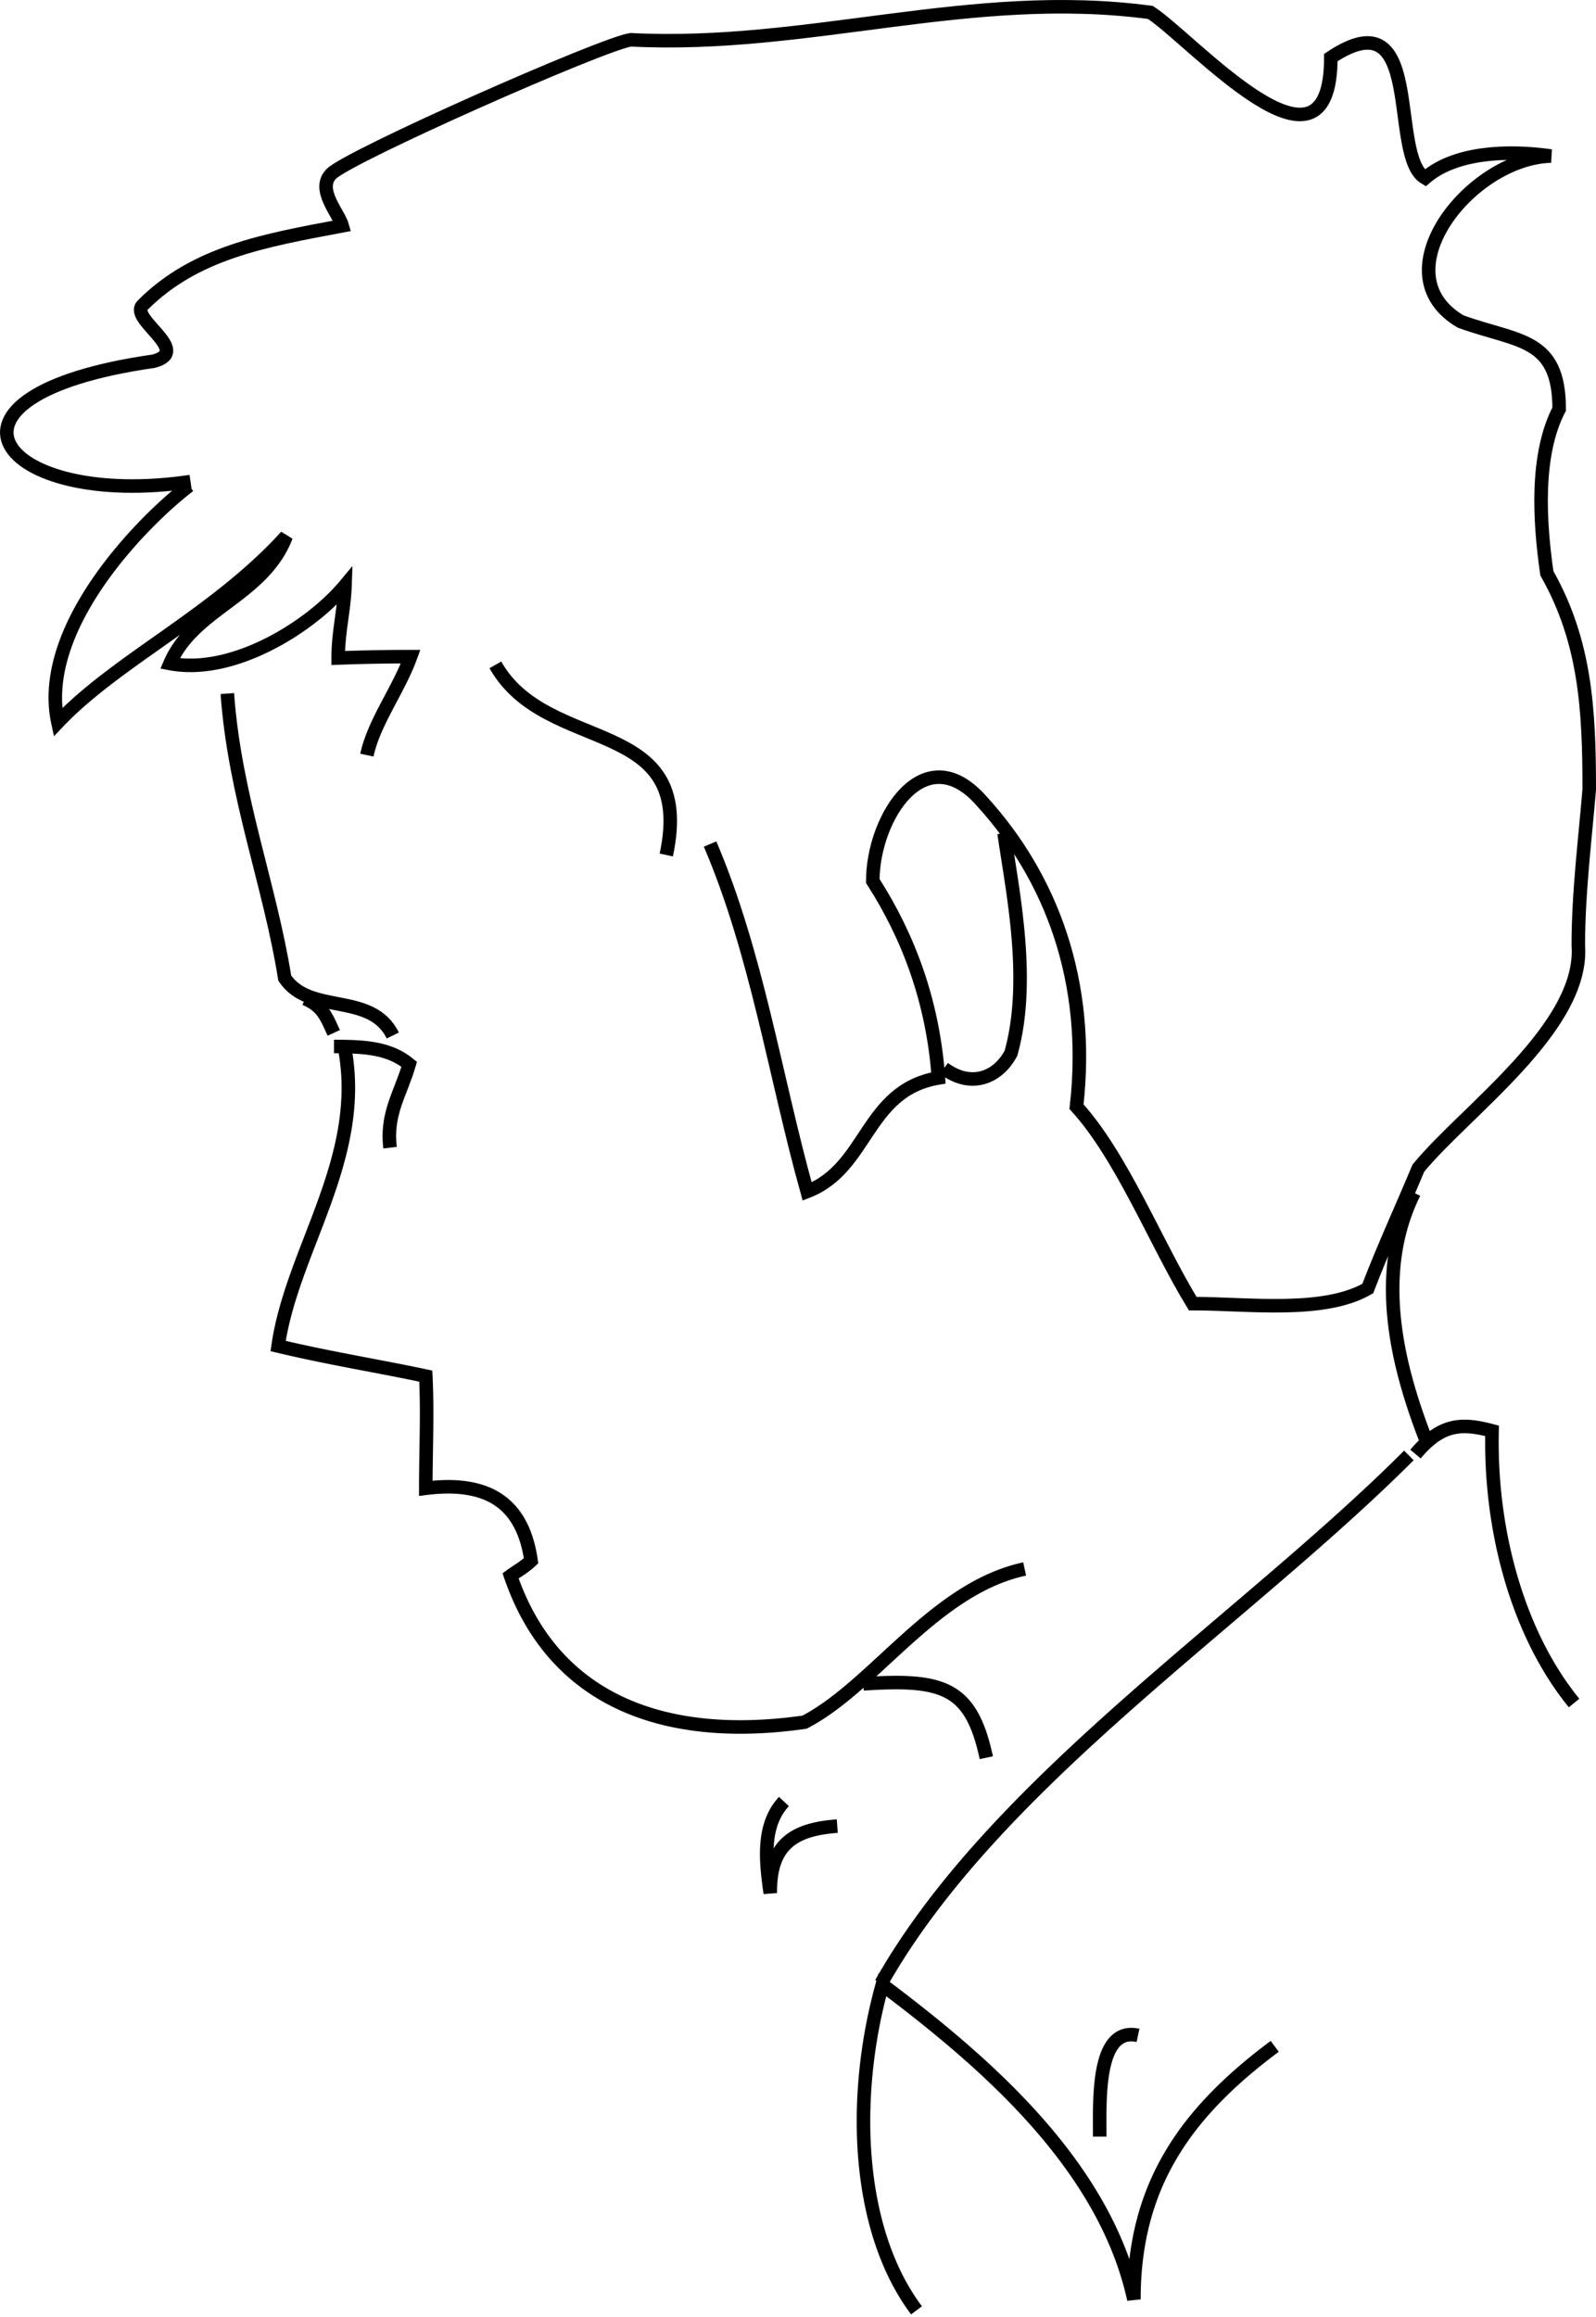
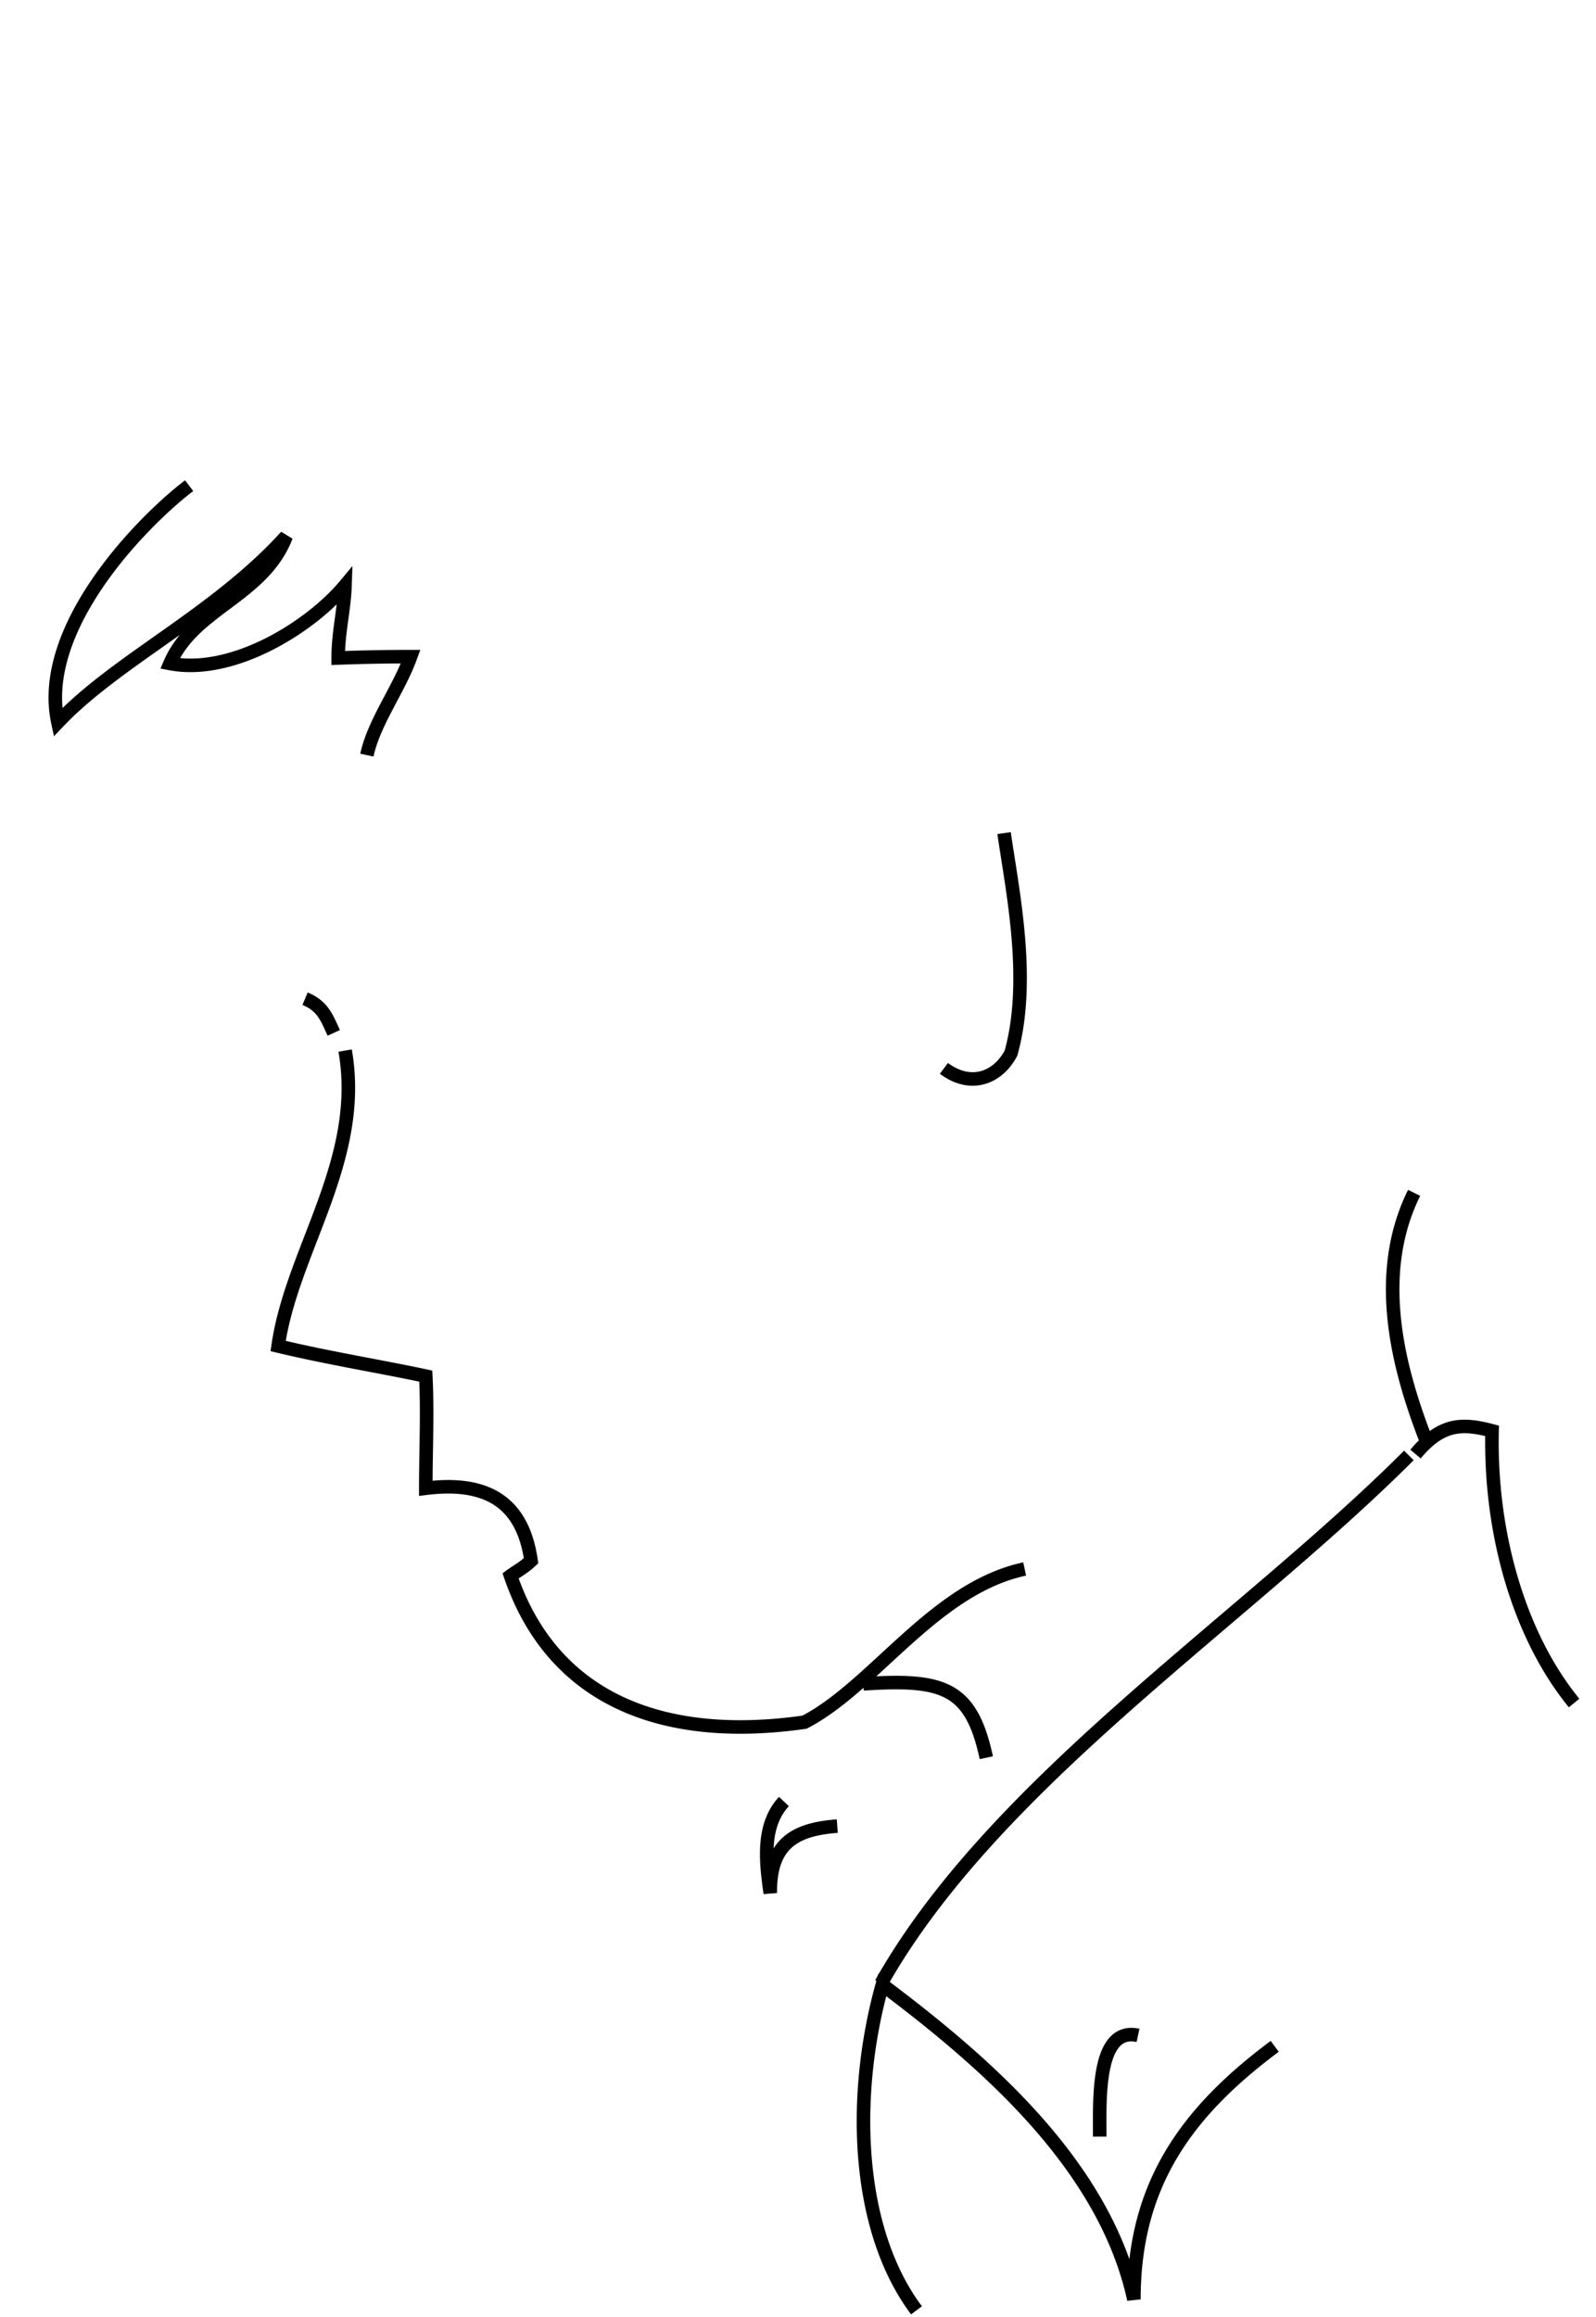
<svg xmlns="http://www.w3.org/2000/svg" viewBox="0 0 589.57 855.62">
  <g stroke="#000" stroke-width="5" fill="none">
-     <path d="M70.38 177.83C-.279 188.3-32.23 146.094 56.743 133.383c14.471-3.741-9.194-15.554-4.04-20.708 19.41-19.41 44.832-23.874 73.74-29.294-1.285-4.624-9.72-13.513-4.04-19.193 6.64-6.64 100.15-48.003 110.61-49.497 65.628 3.358 125.64-18.94 191.93-10.102 15.128 9.637 66.67 68.348 66.67 16.668 35.216-23.443 21.15 36.456 34.85 44.447 10.983-9.53 30.316-10.389 46.467-8.081-29.814.776-63.586 43.468-33.335 61.114 21.178 7.66 36.366 5.77 36.366 32.325-8.827 16.976-7.273 41.522-4.546 60.609 14.214 25.15 15.657 50.073 15.657 79.802-1.437 17.525-4.04 38.06-4.04 57.579 2.243 30.277-41.832 61.228-59.095 82.327-6.354 15.242-12.488 28.327-18.688 44.447-16.392 9.406-44.029 5.556-64.65 5.556-13.714-22.46-26.088-54.203-42.932-72.731 5.275-46.393-9.435-84.676-34.85-112.63-21.174-24.38-40.406 5.74-40.406 29.294 13.228 20.617 22.234 44.589 24.244 72.73-27.058 4.605-25.88 33.227-48.487 41.922-11.774-42.18-18.57-87.945-35.86-128.29M182.99 245.51c19.019 33.731 74.306 18.074 63.135 70.206M144.09 423.8c-1.552-12.672 4.034-20.181 7.071-30.81-7.348-6.02-16.314-6.566-27.779-6.566M145.09 382.38c-7.962-16.334-30.657-7.348-39.901-21.213-5.561-34.711-18.524-67.414-21.213-105.06" />
    <path d="M69.87 179.34c-17.003 12.936-55.996 52.34-48.487 87.378 21.932-23.125 57.876-39.572 84.348-68.69-8.52 22.161-34.202 26.602-42.932 46.972 23.286 4.495 52.006-13.617 64.65-28.789-.3 8.978-2.525 17.103-2.525 26.769a710.335 710.335 0 0126.769-.505c-4.496 12.396-13.543 24.139-16.162 36.365M127.49 387.94c7.106 40.467-19.696 73.73-24.749 109.1 19.141 4.566 37.976 7.56 54.548 11.112.692 13.81 0 27.406 0 41.416 23.655-2.979 35.936 6.086 38.891 26.769-2.735 2.577-5.067 3.716-7.576 5.556 15.54 45.394 55.81 61.583 108.59 54.043 25.734-13.323 47.839-49.395 81.317-56.57M318.89 621.79c29.377-1.928 39.85 1.108 45.457 27.274M289.59 665.23c-8.213 8.813-6.723 22.134-5.05 33.84-.17-17.614 8.229-23.569 24.748-24.749M470.89 755.64c-32.787 24.417-52.023 51.269-52.023 93.439-10.776-49.173-53.951-86.93-92.934-116.17-11.42 40.911-9.822 90.277 12.627 120.21M325.49 732.4c42.096-74.509 133.44-133.44 194.96-194.96M522.89 536.94c9.322-11.092 16.687-11.679 28.284-8.586-.884 37.58 9.935 75.614 30.305 100.51M522.39 440.47c-14.708 29.641-6.346 63.403 4.04 90.409M348.69 394.51c9.733 7.304 19.719 3.785 24.749-5.556 7.598-26.98.46-60.42-2.525-81.317M420.39 751.59c-15.342-3.304-14.142 23.613-14.142 37.376M112.69 368.78c6.584 2.762 7.985 6.947 10.607 12.627" />
  </g>
</svg>